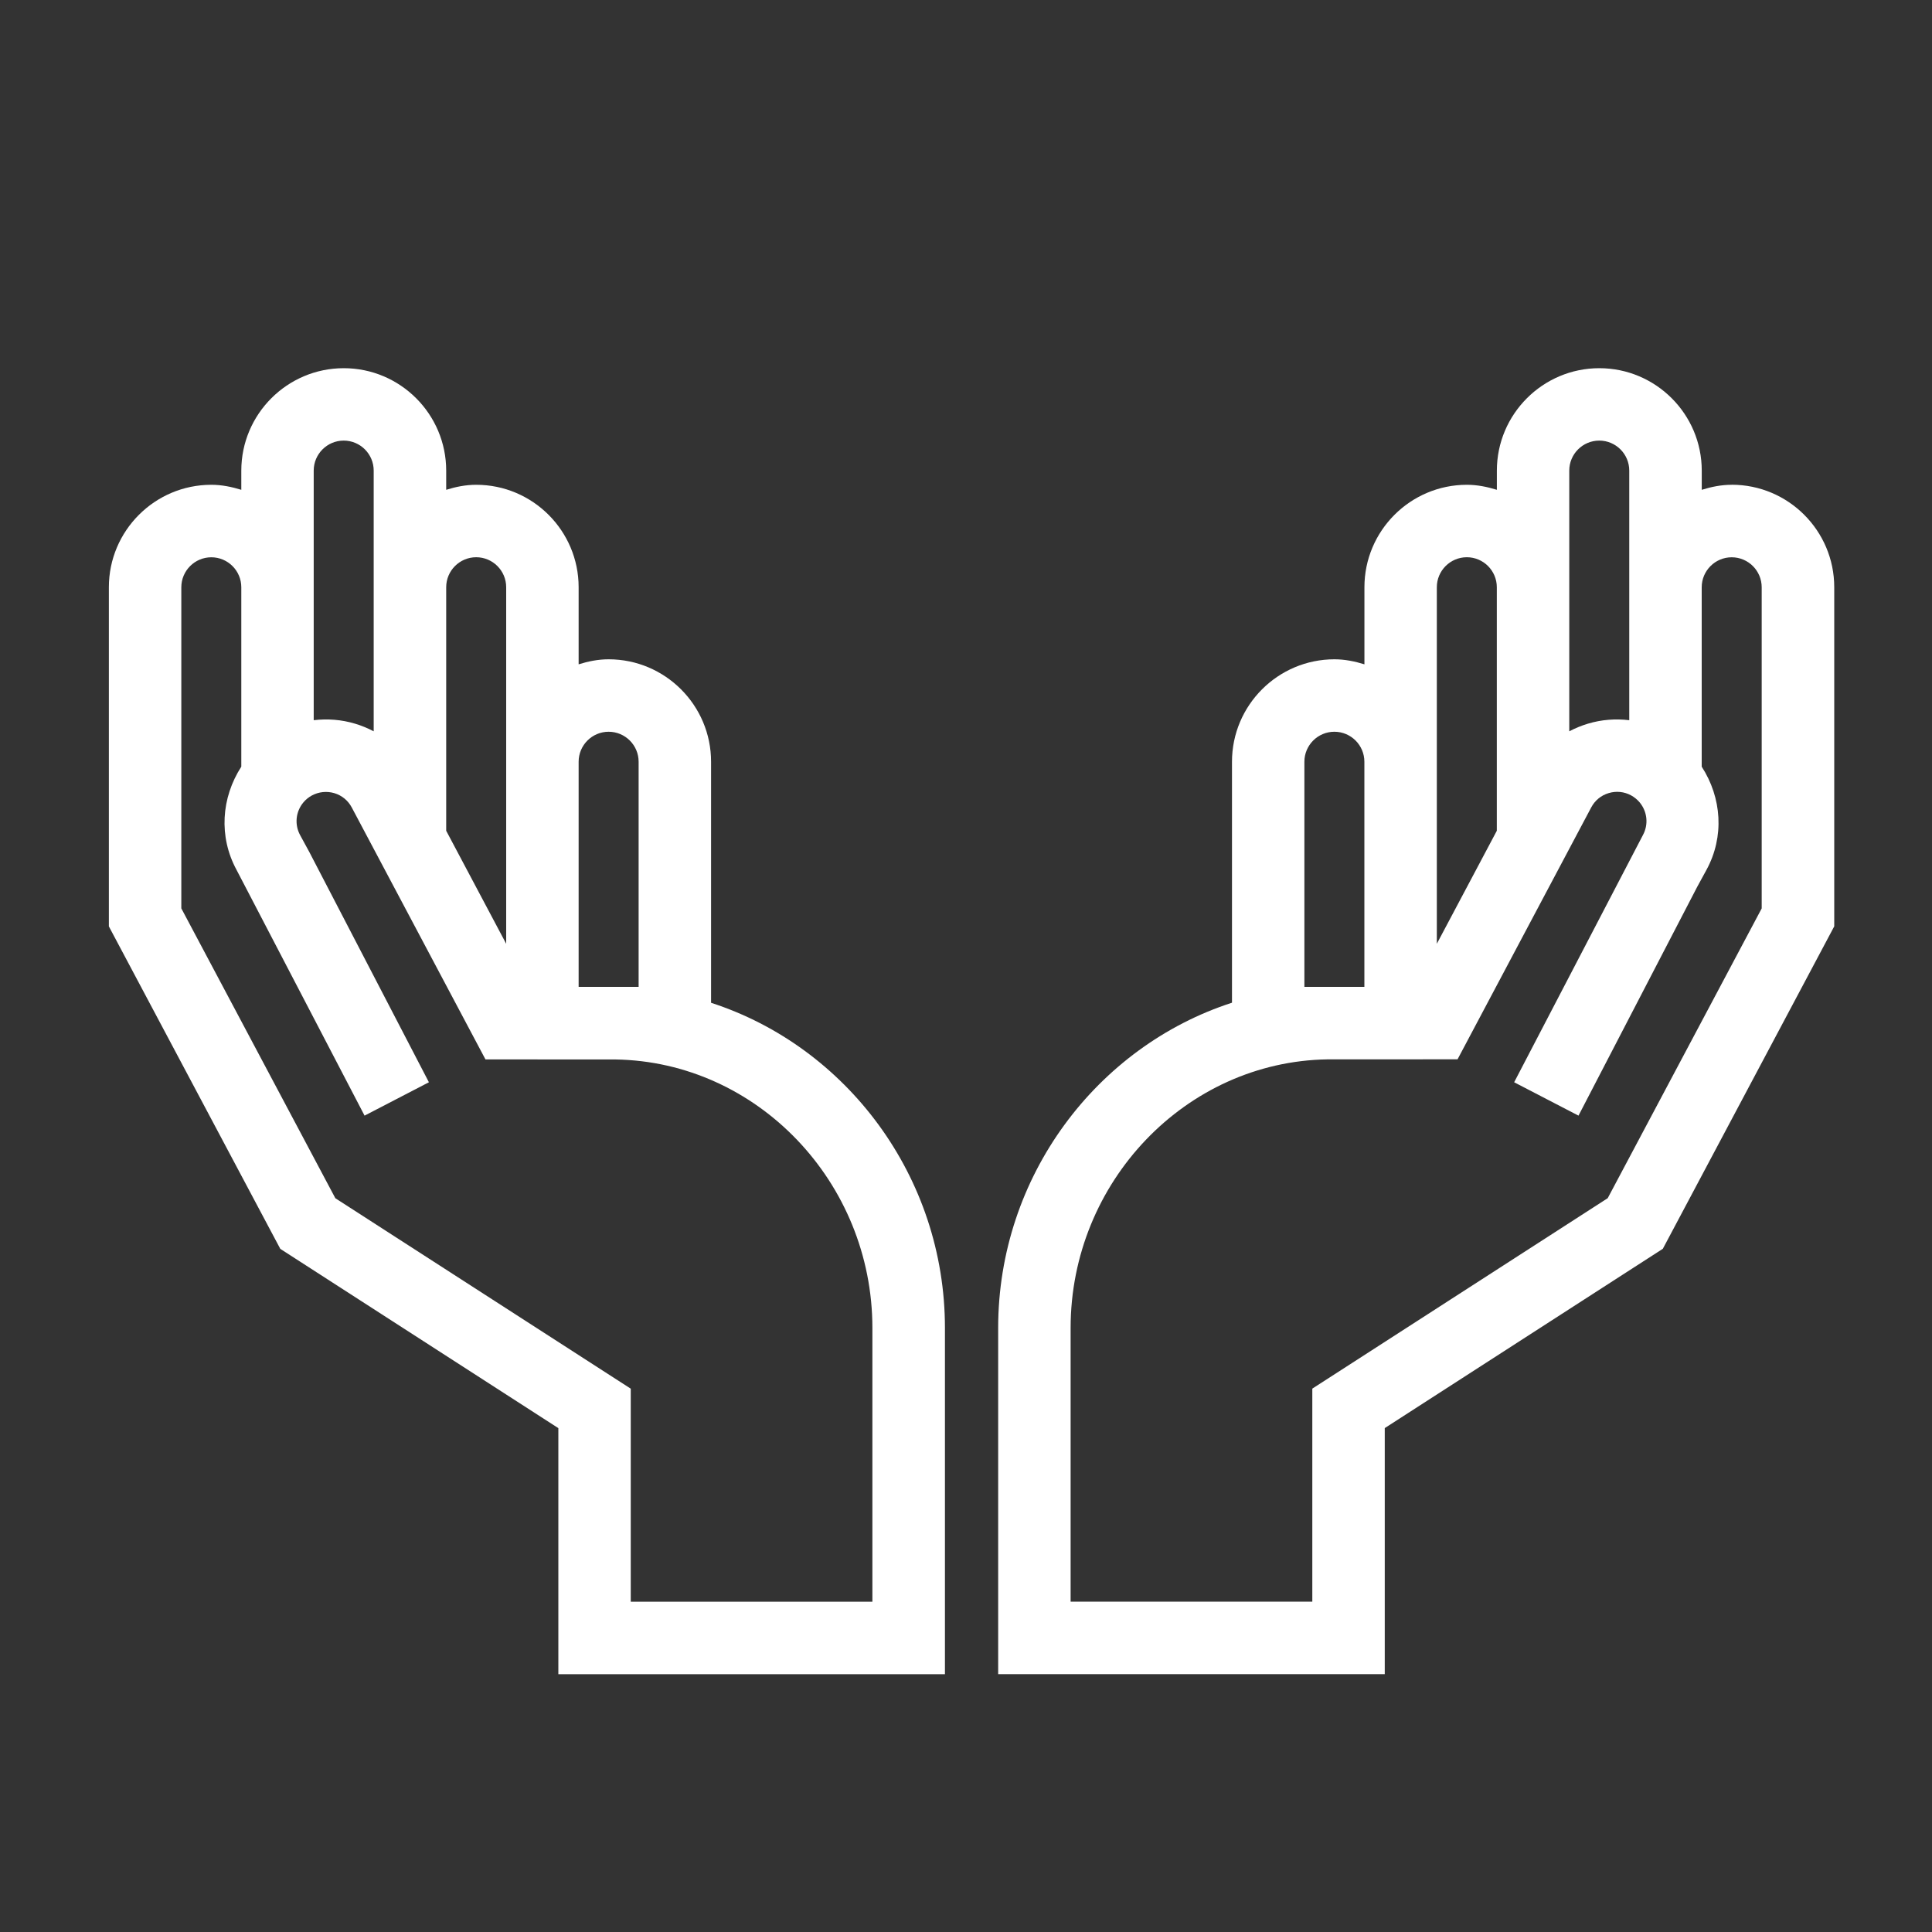
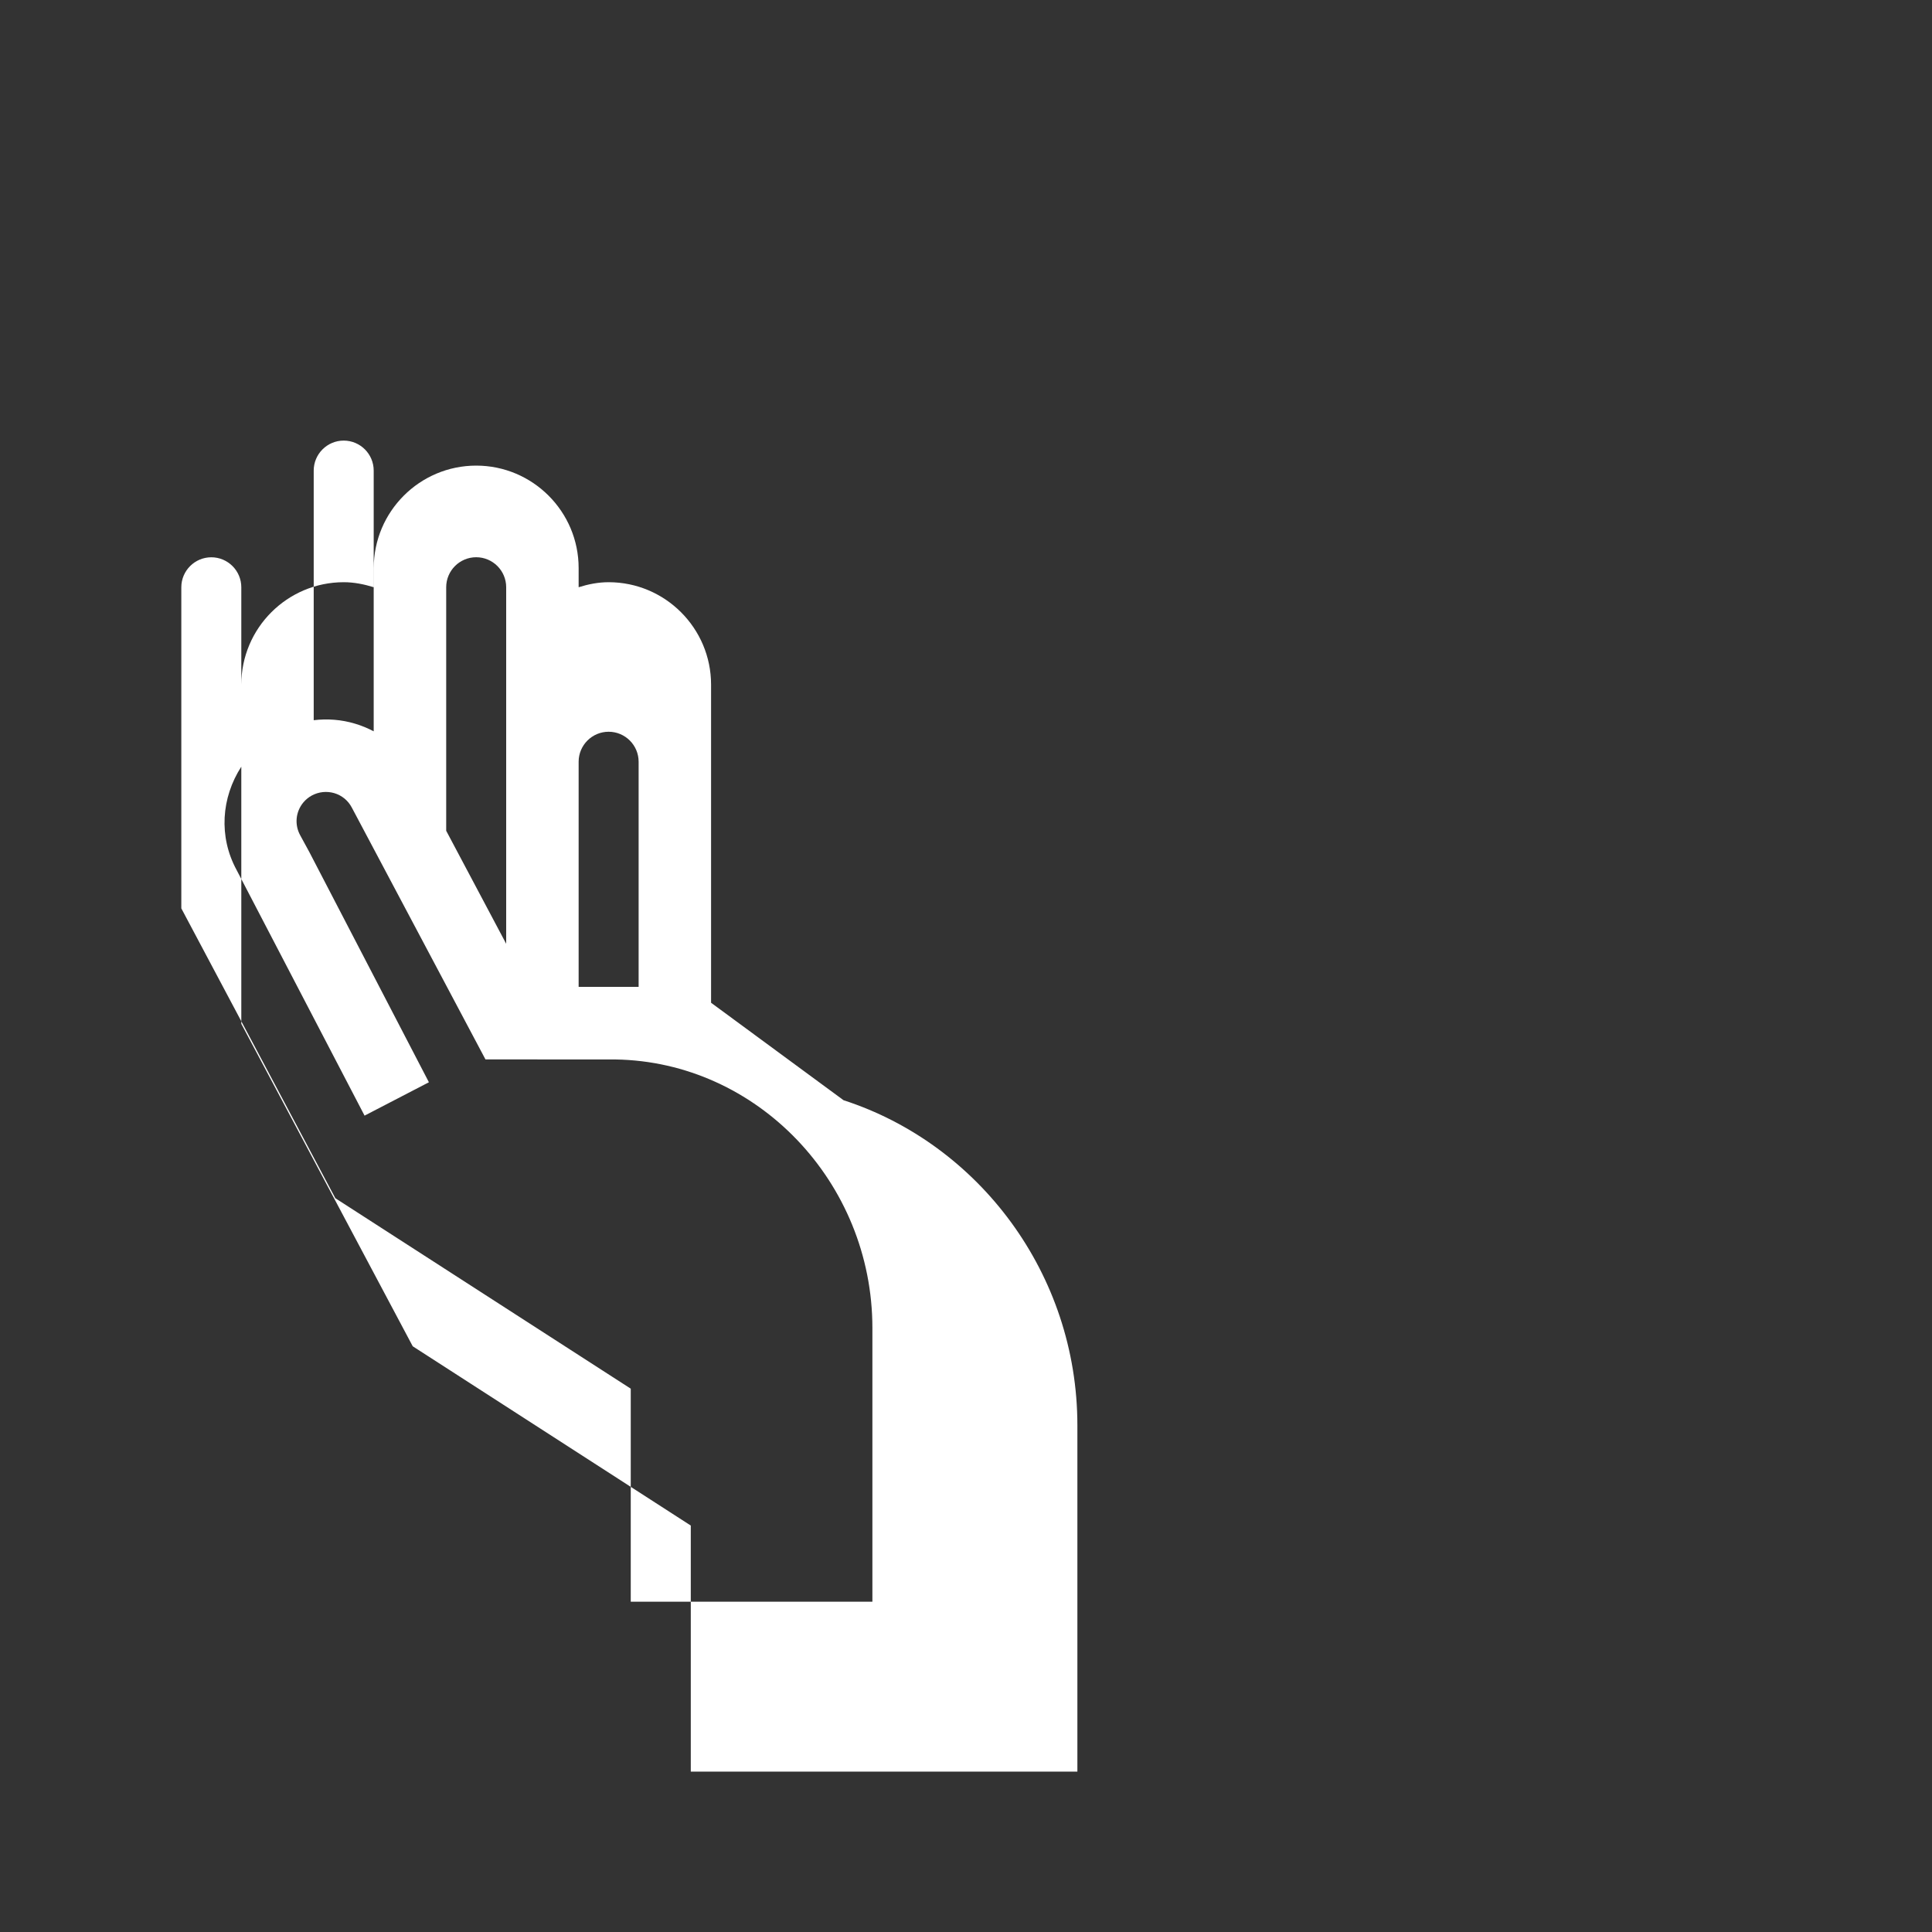
<svg xmlns="http://www.w3.org/2000/svg" id="Layer_1" data-name="Layer 1" viewBox="0 0 40 40">
  <rect x="0" y="0" width="40" height="40" fill="#333333" stroke="none" />
  <defs>
    <style>
      .cls-1 {
        fill: #fff;
      }
    </style>
  </defs>
-   <path class="cls-1" d="M14.722,20.761v-4.99c0-1.169-.951-2.121-2.121-2.121-.218,0-.423.042-.621.104v-1.596c0-1.169-.951-2.121-2.121-2.121-.218,0-.423.042-.621.104v-.397c0-1.169-.951-2.121-2.121-2.121s-2.121.952-2.121,2.121v.397c-.198-.061-.404-.104-.621-.104-1.17,0-2.121.952-2.121,2.121v7.022l3.549,6.676,5.757,3.712v5.094h8.004v-7.168c0-3.137-2.042-5.825-4.841-6.732ZM12.601,15.15c.343,0,.621.279.621.621v4.661h-1.242v-4.661c0-.342.278-.621.621-.621ZM9.859,11.537c.343,0,.621.279.621.621v7.382l-1.242-2.34v-5.042c0-.342.278-.621.621-.621ZM6.495,9.743c0-.342.278-.621.621-.621s.621.279.621.621v5.398c-.122-.064-.251-.118-.386-.158-.282-.085-.573-.106-.856-.072v-5.168ZM18.063,33.162h-5.004v-4.411l-6.116-3.943-3.189-6.001v-6.648c0-.342.278-.621.621-.621s.621.279.621.621v3.714c-.415.643-.472,1.449-.098,2.138l2.65,5.087,1.332-.691-2.477-4.769-.188-.345c-.121-.221-.094-.489.067-.681.049-.058.106-.105.174-.142.145-.078.31-.094.465-.049.157.047.285.152.362.297l2.768,5.216,2.691.001c2.934.046,5.32,2.54,5.32,5.56v5.668Z" />
-   <path class="cls-1" d="M35.854,10.037c-.218,0-.423.042-.621.104v-.397c0-1.169-.951-2.121-2.121-2.121s-2.121.952-2.121,2.121v.397c-.198-.061-.404-.104-.621-.104-1.17,0-2.121.952-2.121,2.121v1.596c-.198-.061-.404-.104-.621-.104-1.17,0-2.121.952-2.121,2.121v4.989c-2.797.906-4.841,3.594-4.841,6.733v7.168h8.004v-5.094l5.757-3.712,3.549-6.676v-7.022c0-1.169-.951-2.121-2.121-2.121ZM32.49,9.743c0-.342.278-.621.621-.621s.621.279.621.621v5.168c-.284-.034-.574-.013-.856.072-.135.04-.264.094-.386.158v-5.398ZM29.748,12.158c0-.342.278-.621.621-.621s.621.279.621.621v5.042l-1.242,2.34v-7.382ZM27.006,15.771c0-.342.278-.621.621-.621s.621.279.621.621v4.661h-1.242v-4.661ZM36.475,18.806l-3.189,6.001-6.116,3.943v4.411h-5.004v-5.668c0-3.02,2.387-5.514,5.315-5.56l2.696-.001,2.768-5.216c.077-.145.205-.25.362-.296.154-.047.322-.03.464.048.067.037.126.085.175.143.161.192.188.46.068.68l-2.665,5.116,1.332.691,2.46-4.741.19-.348c.374-.687.316-1.494-.099-2.136v-3.714c0-.342.278-.621.621-.621s.621.279.621.621v6.648Z" />
+   <path class="cls-1" d="M14.722,20.761v-4.99v-1.596c0-1.169-.951-2.121-2.121-2.121-.218,0-.423.042-.621.104v-.397c0-1.169-.951-2.121-2.121-2.121s-2.121.952-2.121,2.121v.397c-.198-.061-.404-.104-.621-.104-1.17,0-2.121.952-2.121,2.121v7.022l3.549,6.676,5.757,3.712v5.094h8.004v-7.168c0-3.137-2.042-5.825-4.841-6.732ZM12.601,15.15c.343,0,.621.279.621.621v4.661h-1.242v-4.661c0-.342.278-.621.621-.621ZM9.859,11.537c.343,0,.621.279.621.621v7.382l-1.242-2.34v-5.042c0-.342.278-.621.621-.621ZM6.495,9.743c0-.342.278-.621.621-.621s.621.279.621.621v5.398c-.122-.064-.251-.118-.386-.158-.282-.085-.573-.106-.856-.072v-5.168ZM18.063,33.162h-5.004v-4.411l-6.116-3.943-3.189-6.001v-6.648c0-.342.278-.621.621-.621s.621.279.621.621v3.714c-.415.643-.472,1.449-.098,2.138l2.65,5.087,1.332-.691-2.477-4.769-.188-.345c-.121-.221-.094-.489.067-.681.049-.058.106-.105.174-.142.145-.078.31-.094.465-.049.157.047.285.152.362.297l2.768,5.216,2.691.001c2.934.046,5.32,2.54,5.32,5.56v5.668Z" />
</svg>